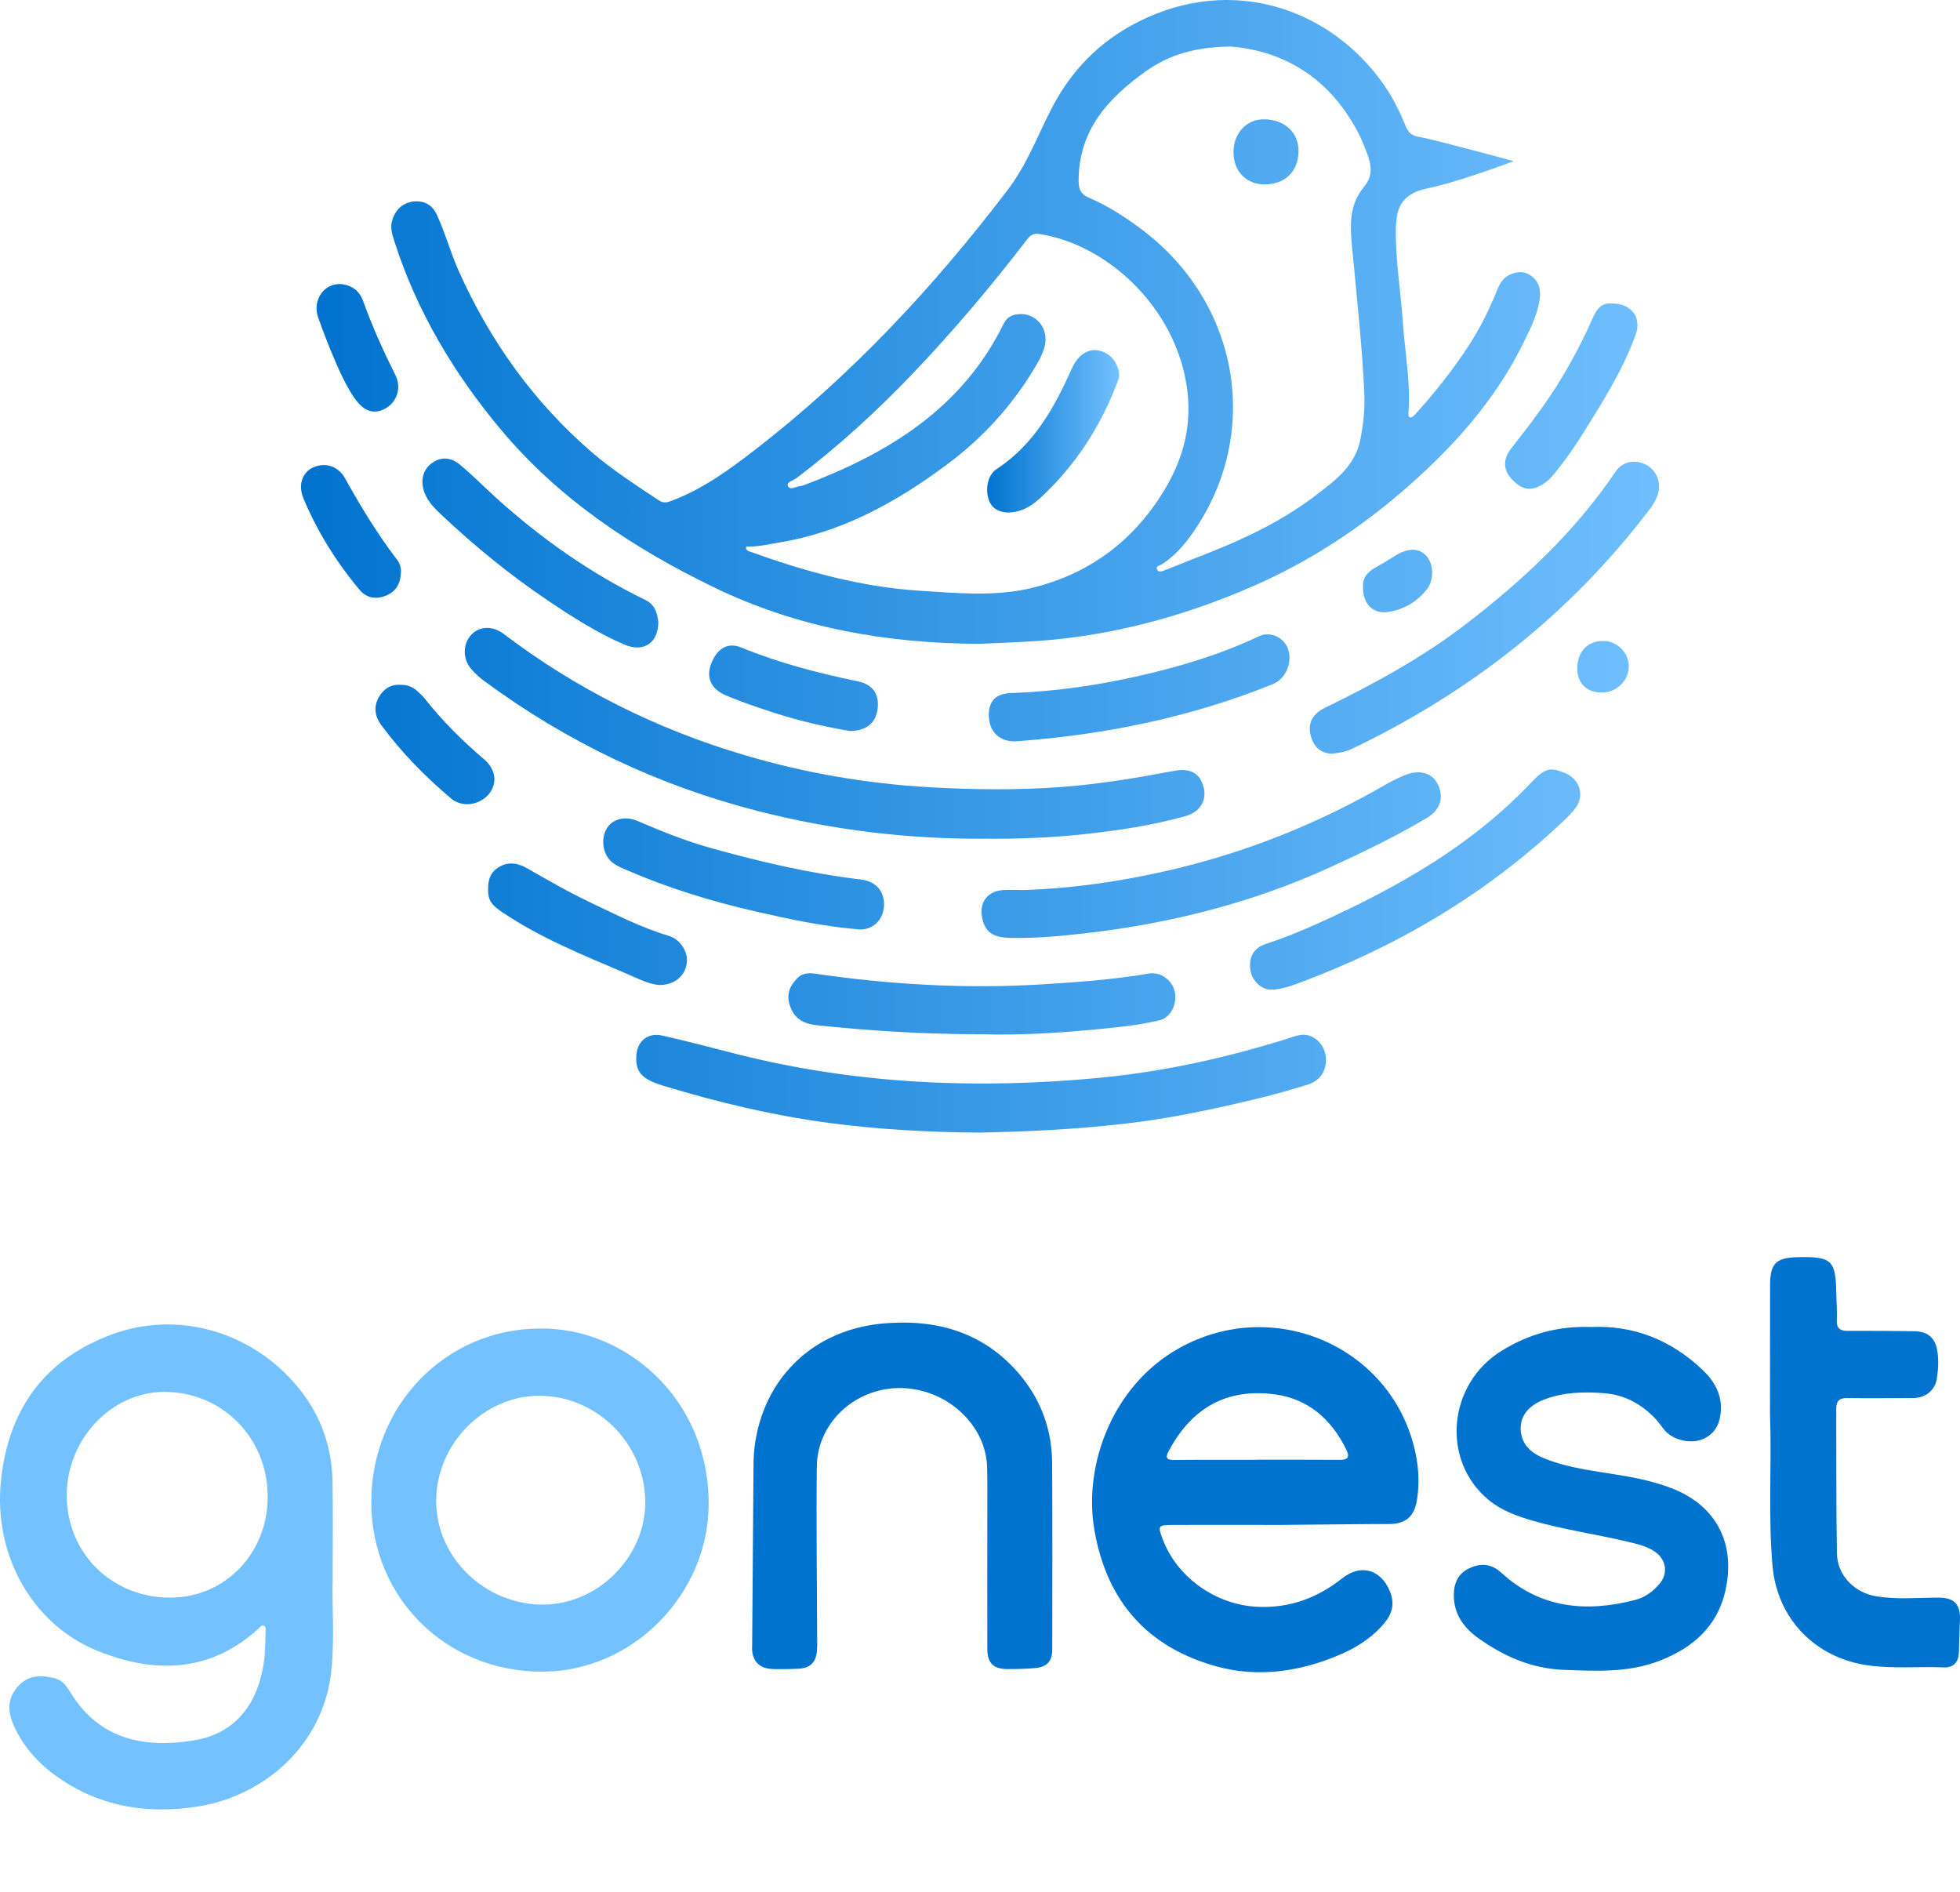
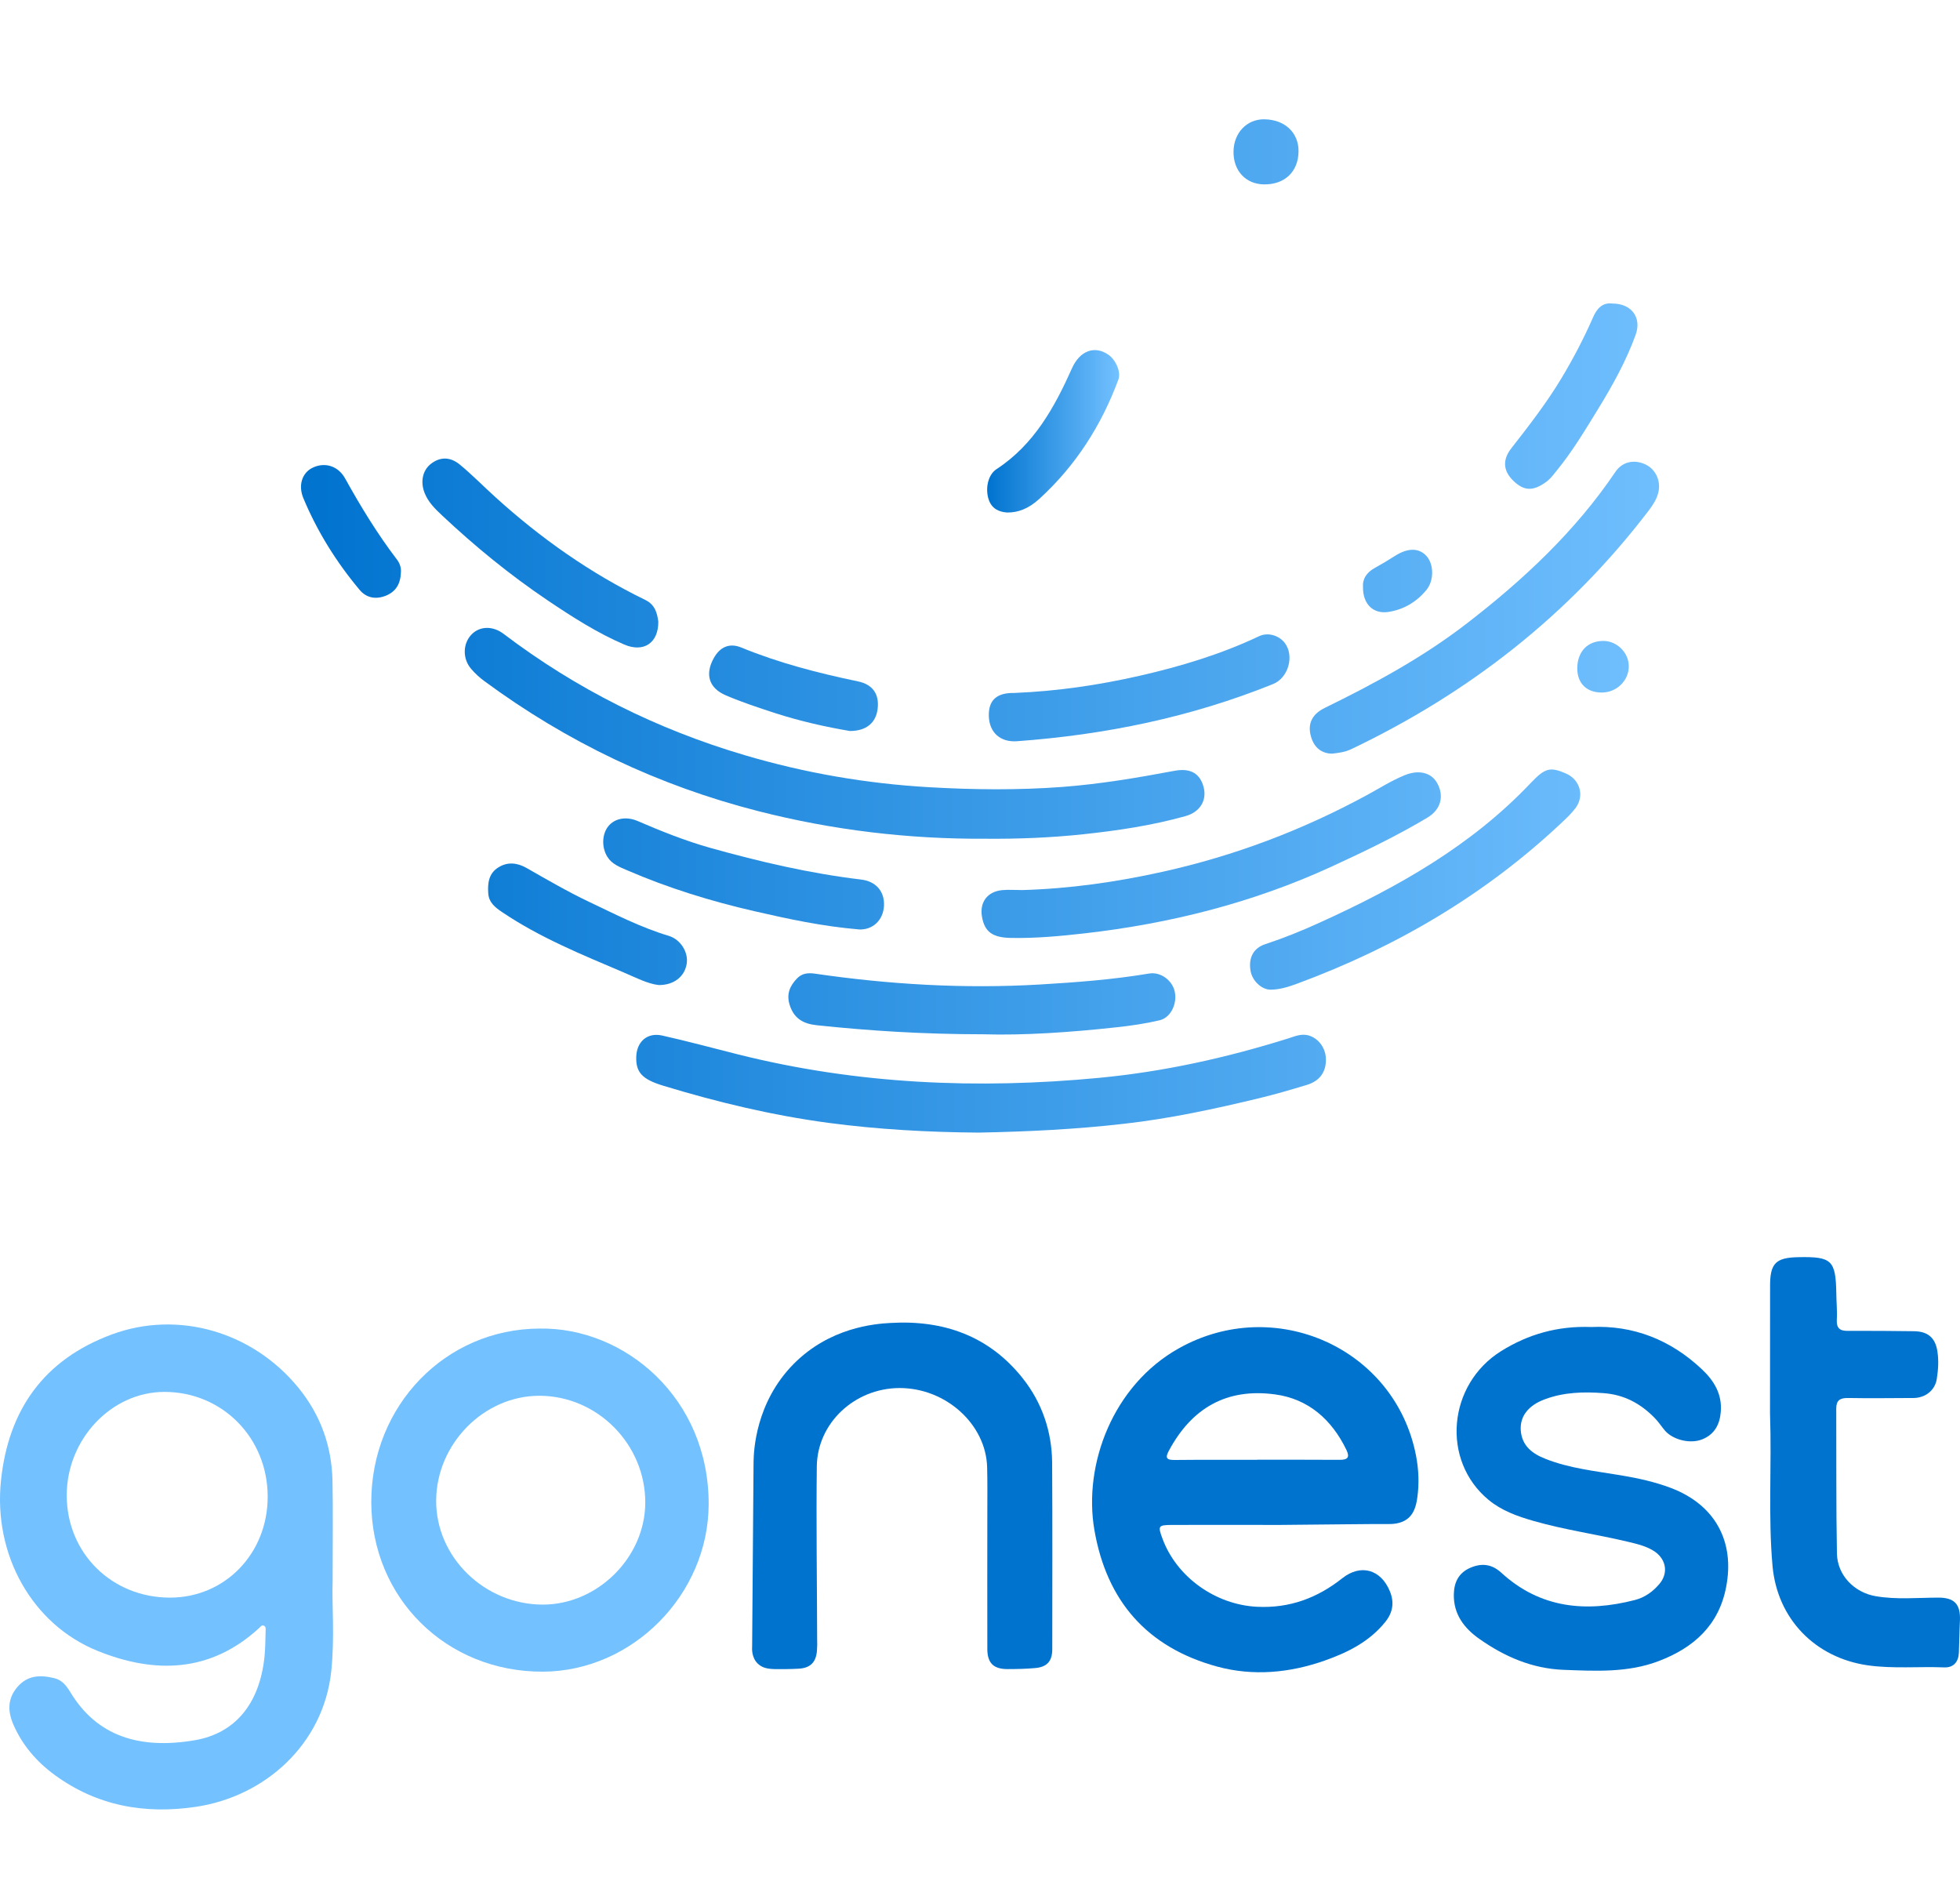
<svg xmlns="http://www.w3.org/2000/svg" width="172" height="166" viewBox="0 0 172 166" fill="none">
-   <path d="M85.916 56.495C77.665 56.448 69.914 55.062 62.635 51.527C55.547 48.089 49.066 43.799 43.957 37.7C39.808 32.738 36.541 27.265 34.574 21.065C34.395 20.506 34.228 19.934 34.419 19.34C34.478 19.161 34.651 18.489 35.301 18.042C35.98 17.578 36.91 17.543 37.554 17.923C38.049 18.215 38.264 18.691 38.353 18.881C39.081 20.452 39.522 22.136 40.231 23.724C42.974 29.864 46.783 35.219 51.88 39.634C53.734 41.24 55.803 42.561 57.836 43.918C58.241 44.185 58.569 44.078 58.969 43.93C61.675 42.906 63.989 41.222 66.236 39.485C74.731 32.923 81.981 25.14 88.461 16.62C90.089 14.479 91.031 11.974 92.235 9.606C93.964 6.214 96.492 3.62 99.902 1.907C108.236 -2.294 116.857 0.842 121.447 7.446C122.234 8.576 122.836 9.79 123.349 11.052C123.468 11.343 123.605 11.557 123.796 11.712C124.106 11.962 124.452 12.003 124.541 12.015C125.191 12.105 128.351 12.932 132.834 14.139C129.347 15.436 126.992 16.156 125.287 16.525C124.792 16.632 123.778 16.846 123.117 17.685C122.687 18.233 122.514 18.983 122.497 20.077C122.449 22.838 122.926 25.569 123.111 28.312C123.289 30.959 123.808 33.589 123.599 36.266C123.588 36.427 123.588 36.617 123.772 36.629C123.892 36.635 124.047 36.51 124.142 36.403C125.883 34.511 127.469 32.488 128.882 30.34C129.919 28.758 130.736 27.056 131.445 25.301C131.666 24.76 131.994 24.325 132.53 24.087C133.192 23.79 133.854 23.778 134.456 24.266C135.117 24.795 135.219 25.521 135.112 26.283C134.927 27.586 134.331 28.758 133.77 29.924C131.207 35.207 127.343 39.444 122.932 43.228C119.051 46.553 114.788 49.314 110.102 51.373C103.634 54.211 96.891 55.99 89.803 56.317C88.431 56.388 87.072 56.448 85.916 56.495ZM108.01 4.084C104.886 4.114 102.567 4.81 100.516 6.28C97.284 8.594 94.739 11.337 94.655 15.651C94.638 16.495 94.727 16.995 95.603 17.37C97.201 18.048 98.662 19 100.063 20.036C108.749 26.461 110.77 37.926 104.737 46.661C103.98 47.755 103.115 48.773 101.97 49.511C101.786 49.63 101.386 49.647 101.547 49.986C101.678 50.26 102.012 50.117 102.221 50.034C103.145 49.683 104.057 49.29 104.981 48.939C108.665 47.529 112.248 45.911 115.408 43.507C117.131 42.192 118.92 40.907 119.379 38.563C119.641 37.218 119.79 35.868 119.724 34.499C119.546 30.543 119.116 26.604 118.747 22.659C118.544 20.517 118.145 18.262 119.683 16.412C120.511 15.419 120.362 14.508 119.975 13.485C119.79 12.991 119.605 12.497 119.379 12.027C116.94 7.053 112.892 4.489 108.01 4.084ZM65.473 47.952C65.473 48.029 65.479 48.106 65.479 48.184C65.544 48.243 65.604 48.327 65.682 48.356C70.564 50.117 75.536 51.51 80.747 51.837C83.996 52.045 87.299 52.36 90.482 51.605C95.663 50.367 99.651 47.339 102.34 42.728C103.926 40.015 104.623 37.099 104.146 33.91C103.115 26.955 97.183 21.469 91.257 20.541C90.649 20.446 90.411 20.654 90.119 21.029C86.983 25.111 83.668 29.038 80.115 32.762C76.943 36.088 73.563 39.17 69.897 41.954C69.616 42.169 69.008 42.299 69.139 42.621C69.318 43.067 69.831 42.698 70.201 42.656C70.32 42.645 70.445 42.615 70.558 42.567C77.969 39.777 84.437 35.826 88.08 28.401C88.36 27.824 88.819 27.61 89.415 27.562C90.947 27.443 92.08 28.865 91.669 30.412C91.478 31.138 91.102 31.78 90.715 32.417C88.736 35.695 86.178 38.468 83.12 40.746C78.684 44.049 73.921 46.702 68.353 47.607C67.416 47.767 66.469 47.999 65.473 47.952Z" fill="url(#paint0_linear_13_58)" />
  <path d="M86.506 73.595C79.739 73.637 73.074 72.845 66.516 71.167C57.764 68.93 49.764 65.117 42.502 59.762C42.079 59.453 41.686 59.09 41.346 58.691C40.565 57.786 40.613 56.442 41.4 55.651C42.121 54.931 43.248 54.901 44.196 55.621C50.587 60.47 57.645 63.986 65.336 66.259C70.618 67.824 76.001 68.752 81.51 69.073C85.421 69.299 89.326 69.341 93.231 69.049C96.539 68.799 99.812 68.246 103.079 67.633C104.48 67.371 105.333 67.883 105.631 69.097C105.911 70.233 105.321 71.251 104.021 71.614C101.088 72.435 98.077 72.881 95.061 73.202C92.217 73.506 89.361 73.619 86.506 73.595Z" fill="url(#paint1_linear_13_58)" />
  <path d="M85.868 99.381C81.456 99.345 77.062 99.107 72.687 98.524C67.756 97.864 62.945 96.71 58.194 95.264C56.358 94.704 55.797 94.098 55.833 92.747C55.869 91.408 56.793 90.575 58.098 90.861C60.334 91.361 62.552 91.962 64.775 92.521C75.214 95.139 85.796 95.591 96.474 94.574C102.113 94.038 107.61 92.819 113.011 91.129C113.62 90.938 114.234 90.647 114.913 90.879C115.754 91.159 116.344 91.997 116.356 92.949C116.368 94.08 115.802 94.865 114.657 95.204C113.292 95.615 111.926 96.019 110.537 96.353C106.621 97.299 102.686 98.149 98.674 98.602C94.417 99.095 90.148 99.298 85.868 99.381Z" fill="url(#paint2_linear_13_58)" />
  <path d="M89.707 78.099C93.868 77.98 97.976 77.397 102.036 76.492C108.338 75.094 114.311 72.833 119.981 69.751C121.066 69.162 122.115 68.49 123.266 68.02C124.512 67.514 125.609 67.788 126.121 68.716C126.741 69.835 126.467 71.025 125.251 71.751C122.538 73.369 119.689 74.737 116.815 76.058C109.935 79.217 102.692 81.038 95.204 81.895C93.058 82.139 90.888 82.341 88.712 82.299C87.078 82.27 86.398 81.752 86.172 80.425C85.957 79.164 86.649 78.23 87.943 78.105C88.527 78.051 89.117 78.099 89.707 78.099Z" fill="url(#paint3_linear_13_58)" />
  <path d="M116.893 66.128C115.897 66.122 115.217 65.497 114.991 64.409C114.776 63.391 115.229 62.612 116.261 62.112C120.607 59.988 124.845 57.691 128.691 54.728C133.669 50.891 138.229 46.637 141.771 41.389C142.361 40.52 143.398 40.282 144.394 40.752C145.306 41.175 145.777 42.222 145.521 43.239C145.372 43.822 145.05 44.316 144.692 44.786C137.723 53.931 128.923 60.803 118.568 65.741C118.025 65.997 117.447 66.069 116.893 66.128Z" fill="url(#paint4_linear_13_58)" />
  <path d="M86.297 90.754C80.985 90.748 76.317 90.451 71.655 89.957C70.499 89.832 69.688 89.379 69.306 88.207C68.996 87.244 69.3 86.518 69.944 85.851C70.368 85.411 70.892 85.346 71.482 85.429C78.034 86.387 84.604 86.773 91.228 86.387C94.447 86.196 97.654 85.958 100.838 85.423C101.827 85.256 102.841 85.988 103.079 86.964C103.336 88.023 102.763 89.284 101.774 89.522C100.546 89.814 99.282 89.998 98.018 90.135C93.916 90.587 89.803 90.861 86.297 90.754Z" fill="url(#paint5_linear_13_58)" />
  <path d="M111.491 86.839C110.71 86.833 109.9 86.072 109.745 85.203C109.548 84.072 109.965 83.192 111.05 82.841C112.672 82.305 114.246 81.669 115.796 80.961C122.634 77.861 129.108 74.22 134.336 68.698C135.606 67.354 136.059 67.282 137.419 67.871C138.635 68.395 139.058 69.793 138.289 70.864C137.949 71.334 137.514 71.745 137.085 72.149C130.342 78.509 122.514 83.103 113.84 86.309C113.077 86.589 112.308 86.839 111.491 86.839Z" fill="url(#paint6_linear_13_58)" />
  <path d="M89.028 60.803C92.789 60.648 96.426 60.113 100.027 59.292C103.628 58.471 107.145 57.406 110.496 55.823C111.259 55.46 112.231 55.746 112.743 56.412C113.608 57.548 113.059 59.476 111.73 60.018C104.516 62.933 96.992 64.474 89.248 65.039C87.782 65.146 86.816 64.272 86.774 62.832C86.738 61.422 87.478 60.773 89.028 60.803Z" fill="url(#paint7_linear_13_58)" />
  <path d="M75.411 81.556C72.162 81.282 69.193 80.639 66.236 79.961C62.397 79.081 58.647 77.926 55.034 76.362C54.384 76.082 53.699 75.826 53.299 75.183C52.775 74.339 52.828 73.161 53.401 72.476C53.955 71.81 54.95 71.608 55.958 72.042C58.033 72.934 60.131 73.779 62.313 74.392C66.671 75.612 71.071 76.641 75.572 77.177C76.866 77.331 77.641 78.218 77.575 79.491C77.498 80.782 76.556 81.597 75.411 81.556Z" fill="url(#paint8_linear_13_58)" />
  <path d="M57.77 54.544C57.788 56.418 56.483 57.287 54.778 56.555C52.381 55.526 50.193 54.115 48.035 52.664C44.744 50.445 41.68 47.94 38.788 45.221C38.18 44.65 37.578 44.06 37.262 43.257C36.875 42.282 37.083 41.282 37.793 40.717C38.58 40.092 39.474 40.044 40.35 40.764C41.447 41.669 42.443 42.692 43.498 43.644C47.463 47.238 51.803 50.296 56.626 52.64C57.49 53.062 57.669 53.794 57.77 54.544Z" fill="url(#paint9_linear_13_58)" />
  <path d="M57.812 86.434C56.852 86.333 55.797 85.78 54.718 85.322C51.075 83.769 47.397 82.281 44.088 80.05C43.492 79.652 42.908 79.217 42.848 78.408C42.783 77.504 42.878 76.647 43.731 76.112C44.553 75.594 45.406 75.707 46.205 76.159C48.011 77.189 49.806 78.236 51.684 79.128C53.979 80.217 56.232 81.383 58.683 82.115C59.732 82.43 60.423 83.567 60.262 84.56C60.09 85.667 59.171 86.44 57.812 86.434Z" fill="url(#paint10_linear_13_58)" />
  <path d="M141.496 26.634C143.178 26.634 144.084 27.865 143.535 29.383C142.689 31.715 141.479 33.875 140.185 35.981C139.07 37.795 137.973 39.628 136.62 41.282C136.328 41.639 136.059 42.02 135.672 42.294C134.527 43.126 133.722 43.091 132.78 42.163C131.928 41.324 131.821 40.366 132.625 39.336C134.187 37.337 135.737 35.338 137.043 33.161C138.063 31.459 138.975 29.716 139.774 27.901C140.113 27.104 140.596 26.521 141.496 26.634Z" fill="url(#paint11_linear_13_58)" />
  <path d="M74.576 64.141C72.49 63.79 70.195 63.278 67.959 62.552C66.522 62.082 65.079 61.606 63.69 61.011C62.194 60.369 61.854 59.155 62.635 57.751C63.178 56.769 64.012 56.388 65.05 56.817C68.358 58.173 71.792 59.06 75.28 59.786C76.609 60.059 77.176 60.928 77.015 62.213C76.866 63.415 76.031 64.147 74.576 64.141Z" fill="url(#paint12_linear_13_58)" />
-   <path d="M35.122 60.089C35.706 60.077 36.219 60.256 36.642 60.66C36.845 60.851 37.059 61.035 37.232 61.249C38.794 63.225 40.559 64.992 42.479 66.622C43.522 67.508 43.665 68.722 42.92 69.65C42.127 70.638 40.577 70.894 39.599 70.073C37.316 68.157 35.241 66.033 33.465 63.635C32.916 62.891 32.755 62.053 33.232 61.196C33.643 60.476 34.246 60.041 35.122 60.089Z" fill="url(#paint13_linear_13_58)" />
  <path d="M35.182 50.201C35.152 51.254 34.722 51.92 33.858 52.271C32.994 52.616 32.165 52.479 31.563 51.765C29.524 49.332 27.849 46.655 26.627 43.727C26.138 42.561 26.531 41.484 27.413 41.05C28.469 40.526 29.661 40.854 30.287 41.984C31.658 44.453 33.119 46.851 34.836 49.1C35.11 49.457 35.211 49.867 35.182 50.201Z" fill="url(#paint14_linear_13_58)" />
-   <path d="M31.122 25.361C31.599 25.718 31.789 26.2 31.885 26.467C32.684 28.68 33.649 30.817 34.699 32.917C35.259 34.041 34.836 35.291 33.781 35.868C33.417 36.07 33.035 36.147 32.666 36.1C32.195 36.04 31.688 35.749 31.11 34.94C29.721 32.994 28.069 28.282 27.89 27.77C27.562 26.723 27.992 25.628 28.856 25.158C29.649 24.73 30.573 24.95 31.122 25.361Z" fill="url(#paint15_linear_13_58)" />
  <path d="M119.611 51.539C119.551 50.807 119.921 50.23 120.648 49.832C121.245 49.505 121.829 49.154 122.401 48.785C123.54 48.065 124.5 48.053 125.173 48.779C125.829 49.487 125.871 50.944 125.155 51.795C124.297 52.819 123.176 53.491 121.847 53.693C120.517 53.901 119.599 53.015 119.611 51.539Z" fill="url(#paint16_linear_13_58)" />
  <path d="M140.56 60.767C139.231 60.767 138.414 59.958 138.414 58.649C138.42 57.168 139.326 56.222 140.739 56.24C141.908 56.257 142.927 57.275 142.933 58.435C142.951 59.72 141.872 60.767 140.56 60.767Z" fill="url(#paint17_linear_13_58)" />
  <path d="M113.953 13.294C113.93 15.068 112.743 16.198 110.931 16.18C109.315 16.162 108.218 14.978 108.248 13.277C108.278 11.64 109.429 10.445 110.955 10.468C112.755 10.492 113.977 11.646 113.953 13.294Z" fill="url(#paint18_linear_13_58)" />
  <path d="M88.372 44.971C87.698 44.917 87.019 44.673 86.744 43.775C86.458 42.829 86.703 41.651 87.454 41.163C90.745 39.009 92.539 35.743 94.077 32.304C94.751 30.799 96.038 30.281 97.261 31.12C97.916 31.572 98.387 32.643 98.149 33.291C96.653 37.337 94.387 40.877 91.186 43.793C90.25 44.638 89.344 44.983 88.372 44.971Z" fill="url(#paint19_linear_13_58)" />
  <path d="M47.343 116.576C54.813 116.445 62.236 122.674 62.188 132.027C62.146 139.91 55.523 146.646 47.642 146.681C39.17 146.717 32.6 140.226 32.582 131.813C32.57 123.341 39.087 116.605 47.343 116.576ZM47.624 140.797C52.429 140.803 56.602 136.668 56.626 131.872C56.65 126.744 52.435 122.478 47.331 122.472C42.455 122.472 38.294 126.702 38.276 131.676C38.258 136.638 42.514 140.785 47.624 140.797Z" fill="#73C1FF" />
  <path d="M29.19 138.744C29.113 140.672 29.387 143.677 29.065 146.675C28.373 153.047 23.27 157.617 17.237 158.533C12.73 159.217 8.515 158.468 4.789 155.737C3.221 154.588 1.963 153.137 1.176 151.328C0.675 150.168 0.645 149.061 1.522 148.032C2.416 146.985 3.531 146.955 4.747 147.246C5.457 147.413 5.838 147.931 6.178 148.49C8.503 152.328 12.205 153.512 17.034 152.708C20.671 152.107 22.763 149.466 23.204 145.444C23.294 144.646 23.282 143.837 23.312 143.034C23.318 142.891 23.33 142.713 23.145 142.641C22.96 142.57 22.877 142.731 22.763 142.832C18.495 146.77 13.6 146.895 8.557 144.855C2.786 142.516 -0.589 136.394 0.085 129.927C0.729 123.703 3.859 119.289 9.826 117.087C15.633 114.945 22.161 116.849 26.173 121.752C28.135 124.15 29.119 126.898 29.178 129.963C29.232 132.527 29.19 135.097 29.19 138.744ZM23.491 131.337C23.497 126.173 19.514 122.133 14.429 122.133C9.773 122.133 5.856 126.286 5.856 131.212C5.856 136.269 9.797 140.178 14.906 140.184C19.729 140.196 23.491 136.323 23.491 131.337Z" fill="#73C1FF" />
  <path d="M171.996 142.159C171.949 143.111 171.943 144.075 171.901 145.033C171.859 145.842 171.418 146.342 170.607 146.306C168.384 146.217 166.148 146.437 163.924 146.128C159.292 145.468 155.971 142.058 155.548 137.412C155.155 132.997 155.489 128.564 155.328 124.025C155.328 120.366 155.328 116.588 155.334 112.81C155.334 110.846 155.84 110.346 157.82 110.311C160.753 110.251 161.093 110.584 161.146 113.488C161.152 114.261 161.236 115.041 161.188 115.808C161.152 116.558 161.474 116.79 162.172 116.778C164.091 116.766 166.017 116.784 167.937 116.808C169.171 116.814 169.838 117.379 170.017 118.581C170.142 119.384 170.089 120.193 169.964 120.99C169.814 121.99 168.962 122.656 167.937 122.668C166.017 122.674 164.085 122.704 162.16 122.668C161.456 122.662 161.14 122.882 161.14 123.596C161.158 127.844 161.122 132.087 161.2 136.323C161.242 138.233 162.726 139.738 164.604 140.059C166.416 140.369 168.253 140.19 170.083 140.184C171.49 140.178 172.05 140.743 171.996 142.159Z" fill="#0073CF" />
  <path d="M151.476 139.262C150.832 142.618 148.627 144.581 145.574 145.747C142.874 146.782 140.042 146.628 137.216 146.521C134.444 146.414 132.029 145.36 129.823 143.808C128.494 142.873 127.534 141.642 127.582 139.863C127.606 138.804 128.035 138.001 129.013 137.572C129.996 137.144 130.891 137.215 131.749 138.001C135.165 141.13 139.183 141.499 143.476 140.392C144.334 140.172 145.05 139.661 145.622 138.982C146.409 138.054 146.23 136.87 145.24 136.162C144.507 135.656 143.649 135.478 142.808 135.27C140.072 134.621 137.276 134.234 134.557 133.449C133.162 133.05 131.779 132.557 130.634 131.611C126.449 128.16 127.033 121.478 131.743 118.545C134.128 117.064 136.703 116.332 139.636 116.439C143.309 116.272 146.582 117.545 149.336 120.134C150.409 121.139 151.142 122.329 151.005 123.9C150.916 124.995 150.451 125.863 149.39 126.292C148.346 126.72 146.844 126.351 146.129 125.554C145.807 125.179 145.539 124.751 145.193 124.406C143.959 123.15 142.528 122.371 140.704 122.24C138.951 122.109 137.234 122.162 135.582 122.775C134.116 123.311 133.377 124.275 133.454 125.488C133.544 126.845 134.444 127.547 135.618 128.005C137.747 128.85 140.006 129.076 142.23 129.451C143.732 129.701 145.205 130.022 146.635 130.563C150.475 132.021 152.263 135.222 151.476 139.262Z" fill="#0073CF" />
  <path d="M124.261 127.714C122.431 118.295 111.873 113.577 103.443 118.313C97.666 121.55 95.061 128.481 96.033 134.217C97.106 140.488 100.671 144.557 106.811 146.235C109.965 147.092 113.166 146.794 116.243 145.711C118.27 144.998 120.183 144.046 121.578 142.302C122.246 141.463 122.365 140.571 121.96 139.607C121.167 137.697 119.402 137.209 117.793 138.483C115.605 140.22 113.155 141.13 110.311 140.987C106.68 140.809 103.276 138.399 102.024 135.038C101.595 133.889 101.631 133.818 102.817 133.806C105.983 133.794 109.142 133.806 112.308 133.806C116.749 133.77 120.112 133.717 121.799 133.729C122.145 133.729 122.968 133.741 123.588 133.205C124.023 132.83 124.267 132.241 124.374 131.42C124.553 130.171 124.494 128.921 124.261 127.714ZM117.566 128.094C115.146 128.082 112.719 128.082 110.311 128.082C110.311 128.094 110.311 128.094 110.311 128.094C107.89 128.094 105.476 128.082 103.055 128.106C102.37 128.106 102.233 127.922 102.573 127.297C104.582 123.543 107.658 121.776 111.897 122.353C114.818 122.746 116.869 124.566 118.15 127.214C118.478 127.892 118.252 128.094 117.566 128.094Z" fill="#0073CF" />
  <path d="M92.342 144.742C92.33 145.777 91.871 146.277 90.834 146.366C90.029 146.437 89.218 146.455 88.414 146.455C87.197 146.455 86.655 145.938 86.643 144.718C86.631 140.696 86.643 136.662 86.643 132.64C86.643 131.337 86.661 130.034 86.625 128.731C86.518 124.959 82.988 121.782 78.928 121.794C75.012 121.811 71.727 124.846 71.679 128.671C71.62 133.723 71.697 138.768 71.709 143.819C71.721 144.159 71.721 144.504 71.691 144.843C71.614 145.848 71.119 146.36 70.099 146.419C69.396 146.461 68.68 146.461 67.965 146.455C67.19 146.437 66.814 146.277 66.492 145.967C65.956 145.45 65.986 144.676 66.004 144.432C66.045 139.042 66.081 133.657 66.129 128.267C66.147 127.285 66.308 123.055 69.652 119.675C72.806 116.498 76.687 116.159 78.171 116.082C82.809 115.814 86.816 117.224 89.767 120.961C91.448 123.091 92.295 125.59 92.33 128.291C92.366 133.776 92.342 139.262 92.342 144.742Z" fill="#0073CF" />
  <defs>
    <linearGradient id="paint0_linear_13_58" x1="23.939" y1="28.252" x2="148.747" y2="28.252" gradientUnits="userSpaceOnUse">
      <stop stop-color="#0073CF" />
      <stop offset="1" stop-color="#73C1FF" />
    </linearGradient>
    <linearGradient id="paint1_linear_13_58" x1="24.873" y1="64.348" x2="150.105" y2="64.348" gradientUnits="userSpaceOnUse">
      <stop stop-color="#0073CF" />
      <stop offset="1" stop-color="#73C1FF" />
    </linearGradient>
    <linearGradient id="paint2_linear_13_58" x1="24.004" y1="95.092" x2="151.486" y2="95.092" gradientUnits="userSpaceOnUse">
      <stop stop-color="#0073CF" />
      <stop offset="1" stop-color="#73C1FF" />
    </linearGradient>
    <linearGradient id="paint3_linear_13_58" x1="24.597" y1="75.042" x2="147.825" y2="75.042" gradientUnits="userSpaceOnUse">
      <stop stop-color="#0073CF" />
      <stop offset="1" stop-color="#73C1FF" />
    </linearGradient>
    <linearGradient id="paint4_linear_13_58" x1="25.186" y1="53.319" x2="149.833" y2="53.319" gradientUnits="userSpaceOnUse">
      <stop stop-color="#0073CF" />
      <stop offset="1" stop-color="#73C1FF" />
    </linearGradient>
    <linearGradient id="paint5_linear_13_58" x1="24.839" y1="88.087" x2="147.147" y2="88.087" gradientUnits="userSpaceOnUse">
      <stop stop-color="#0073CF" />
      <stop offset="1" stop-color="#73C1FF" />
    </linearGradient>
    <linearGradient id="paint6_linear_13_58" x1="27.366" y1="77.181" x2="148.328" y2="77.181" gradientUnits="userSpaceOnUse">
      <stop stop-color="#0073CF" />
      <stop offset="1" stop-color="#73C1FF" />
    </linearGradient>
    <linearGradient id="paint7_linear_13_58" x1="25.457" y1="60.361" x2="149.654" y2="60.361" gradientUnits="userSpaceOnUse">
      <stop stop-color="#0073CF" />
      <stop offset="1" stop-color="#73C1FF" />
    </linearGradient>
    <linearGradient id="paint8_linear_13_58" x1="24.927" y1="76.687" x2="150.328" y2="76.687" gradientUnits="userSpaceOnUse">
      <stop stop-color="#0073CF" />
      <stop offset="1" stop-color="#73C1FF" />
    </linearGradient>
    <linearGradient id="paint9_linear_13_58" x1="24.552" y1="48.525" x2="149.088" y2="48.525" gradientUnits="userSpaceOnUse">
      <stop stop-color="#0073CF" />
      <stop offset="1" stop-color="#73C1FF" />
    </linearGradient>
    <linearGradient id="paint10_linear_13_58" x1="25.011" y1="81.106" x2="149.532" y2="81.106" gradientUnits="userSpaceOnUse">
      <stop stop-color="#0073CF" />
      <stop offset="1" stop-color="#73C1FF" />
    </linearGradient>
    <linearGradient id="paint11_linear_13_58" x1="25.983" y1="34.756" x2="149.104" y2="34.756" gradientUnits="userSpaceOnUse">
      <stop stop-color="#0073CF" />
      <stop offset="1" stop-color="#73C1FF" />
    </linearGradient>
    <linearGradient id="paint12_linear_13_58" x1="24.245" y1="60.389" x2="149.963" y2="60.389" gradientUnits="userSpaceOnUse">
      <stop stop-color="#0073CF" />
      <stop offset="1" stop-color="#73C1FF" />
    </linearGradient>
    <linearGradient id="paint13_linear_13_58" x1="26.588" y1="65.327" x2="148.886" y2="65.327" gradientUnits="userSpaceOnUse">
      <stop stop-color="#0073CF" />
      <stop offset="1" stop-color="#73C1FF" />
    </linearGradient>
    <linearGradient id="paint14_linear_13_58" x1="26.417" y1="46.629" x2="148.567" y2="46.629" gradientUnits="userSpaceOnUse">
      <stop stop-color="#0073CF" />
      <stop offset="1" stop-color="#73C1FF" />
    </linearGradient>
    <linearGradient id="paint15_linear_13_58" x1="27.784" y1="30.516" x2="151.347" y2="30.516" gradientUnits="userSpaceOnUse">
      <stop stop-color="#0073CF" />
      <stop offset="1" stop-color="#73C1FF" />
    </linearGradient>
    <linearGradient id="paint16_linear_13_58" x1="24.331" y1="50.986" x2="149.429" y2="50.986" gradientUnits="userSpaceOnUse">
      <stop stop-color="#0073CF" />
      <stop offset="1" stop-color="#73C1FF" />
    </linearGradient>
    <linearGradient id="paint17_linear_13_58" x1="26.173" y1="58.505" x2="147.111" y2="58.505" gradientUnits="userSpaceOnUse">
      <stop stop-color="#0073CF" />
      <stop offset="1" stop-color="#73C1FF" />
    </linearGradient>
    <linearGradient id="paint18_linear_13_58" x1="22.526" y1="13.322" x2="150.137" y2="13.322" gradientUnits="userSpaceOnUse">
      <stop stop-color="#0073CF" />
      <stop offset="1" stop-color="#73C1FF" />
    </linearGradient>
    <linearGradient id="paint19_linear_13_58" x1="86.628" y1="37.844" x2="98.212" y2="37.844" gradientUnits="userSpaceOnUse">
      <stop stop-color="#0073CF" />
      <stop offset="1" stop-color="#73C1FF" />
    </linearGradient>
  </defs>
</svg>